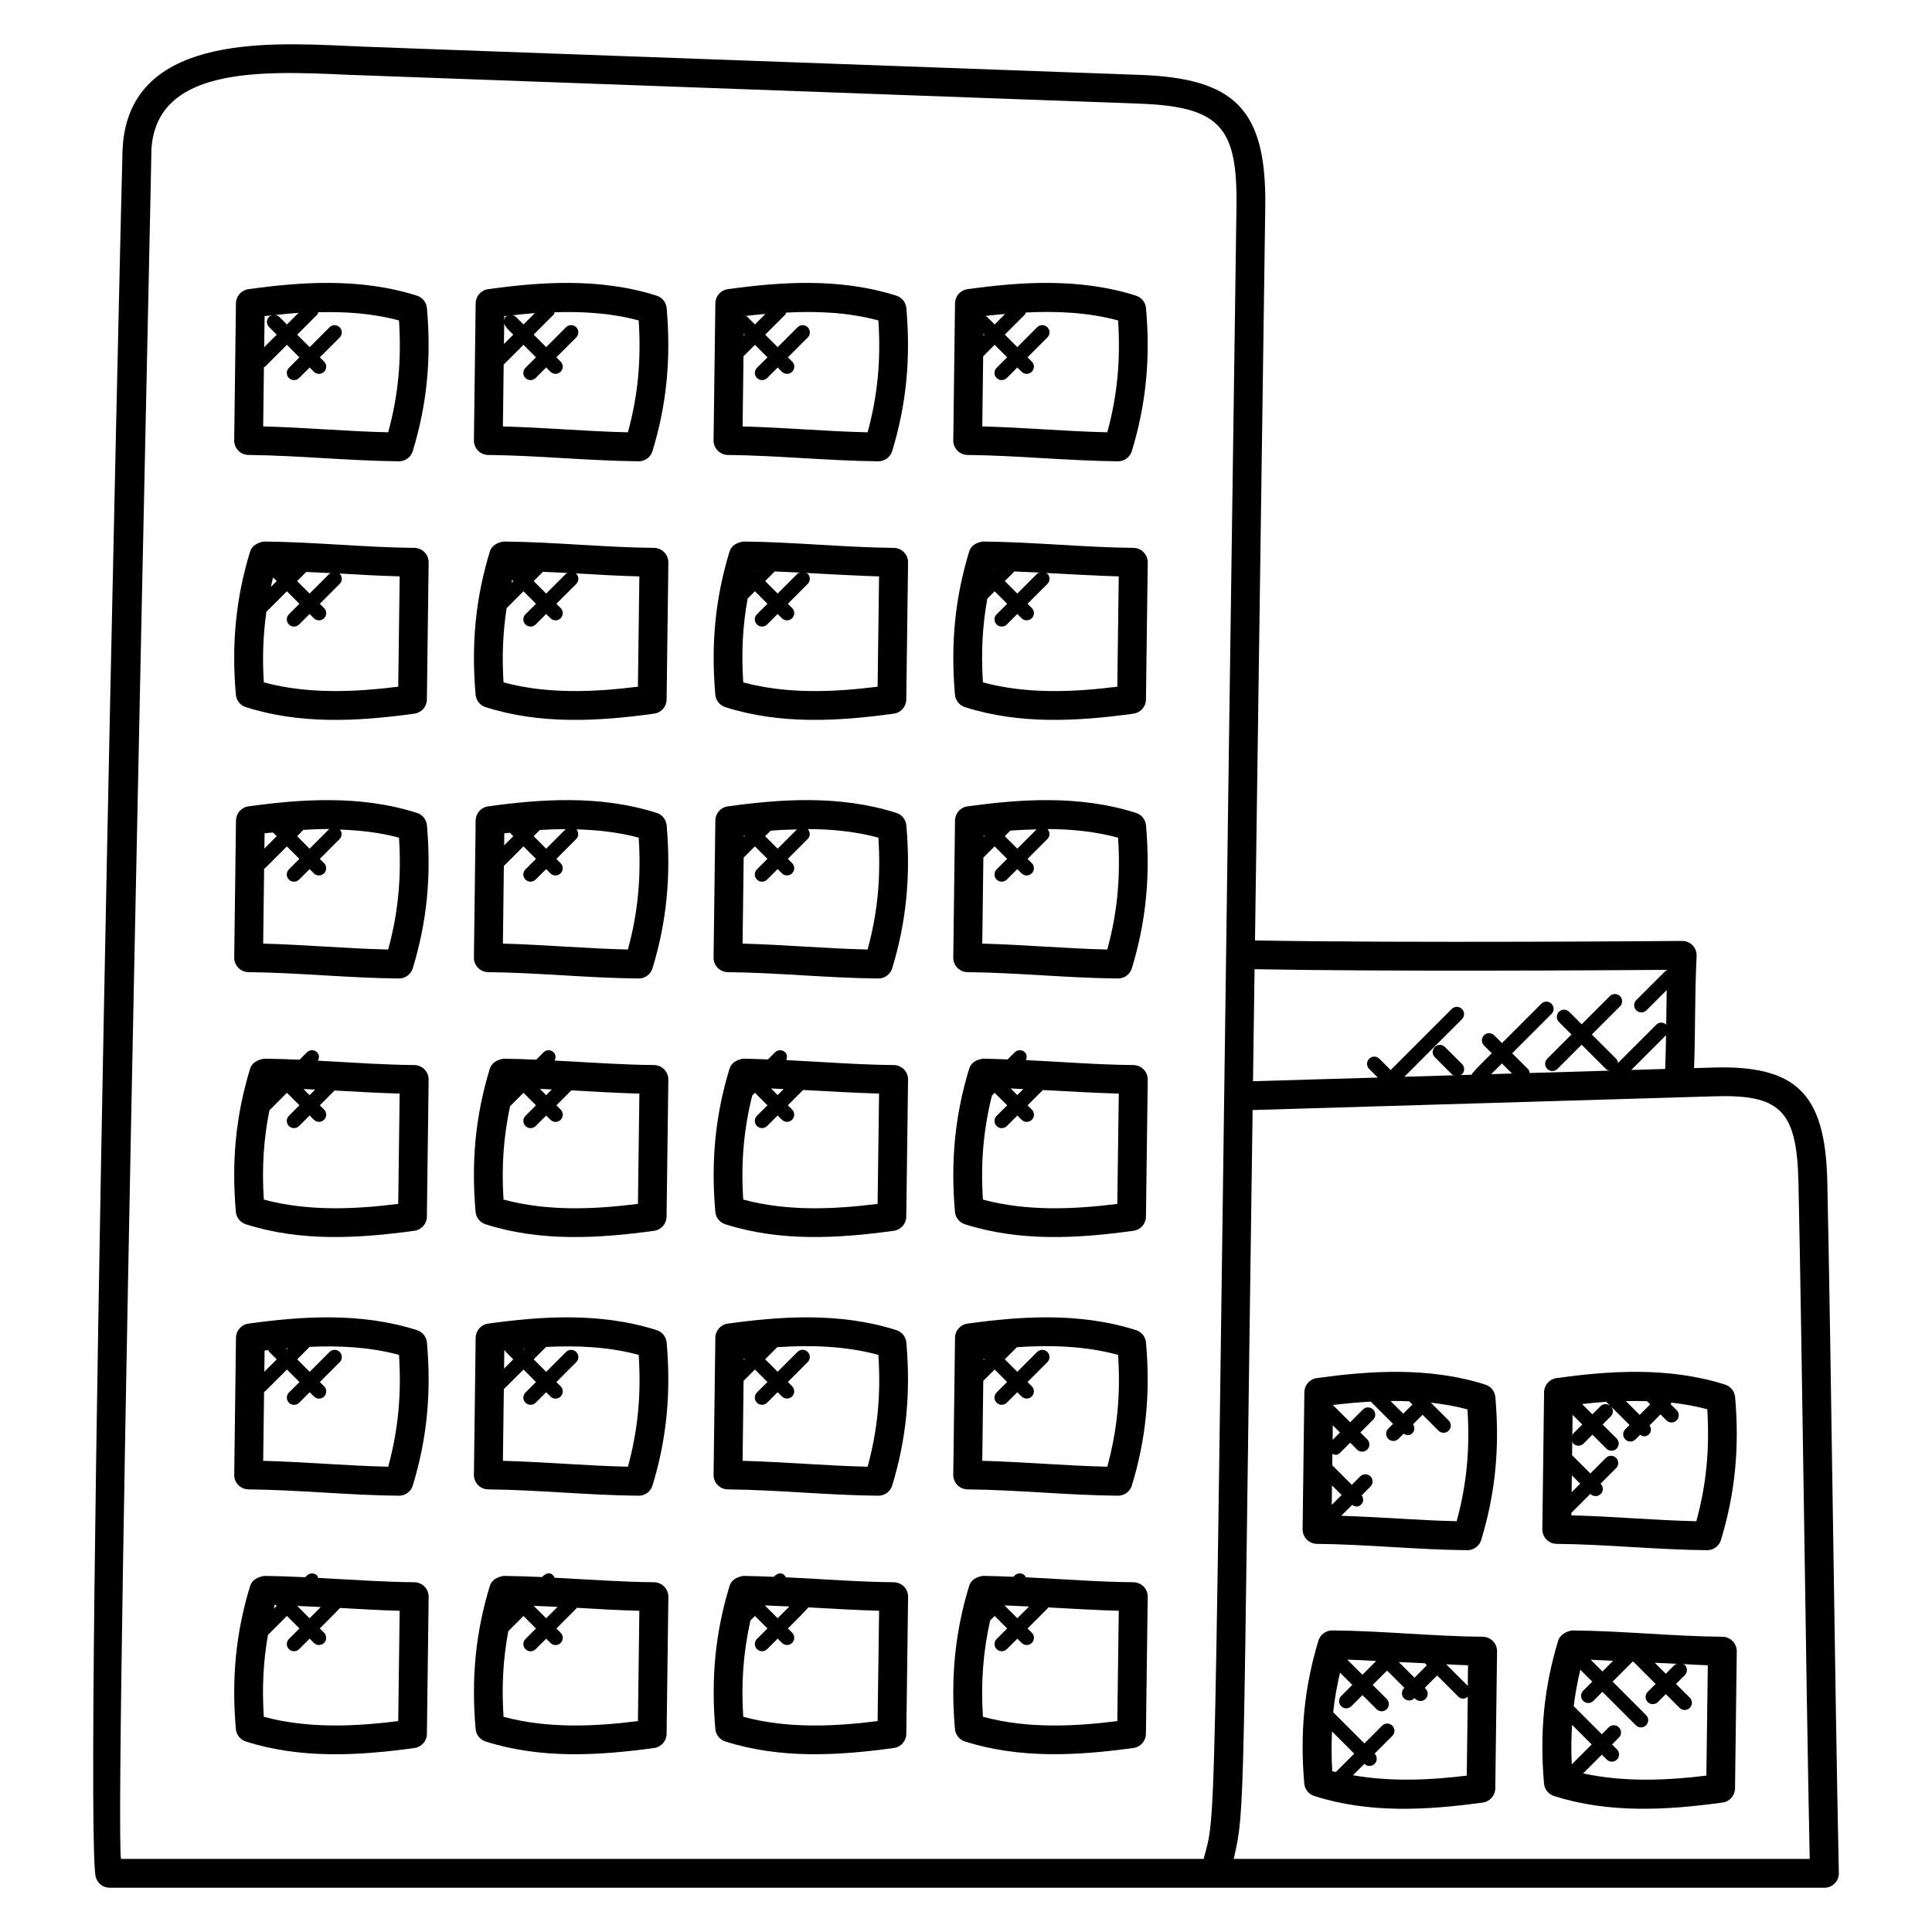
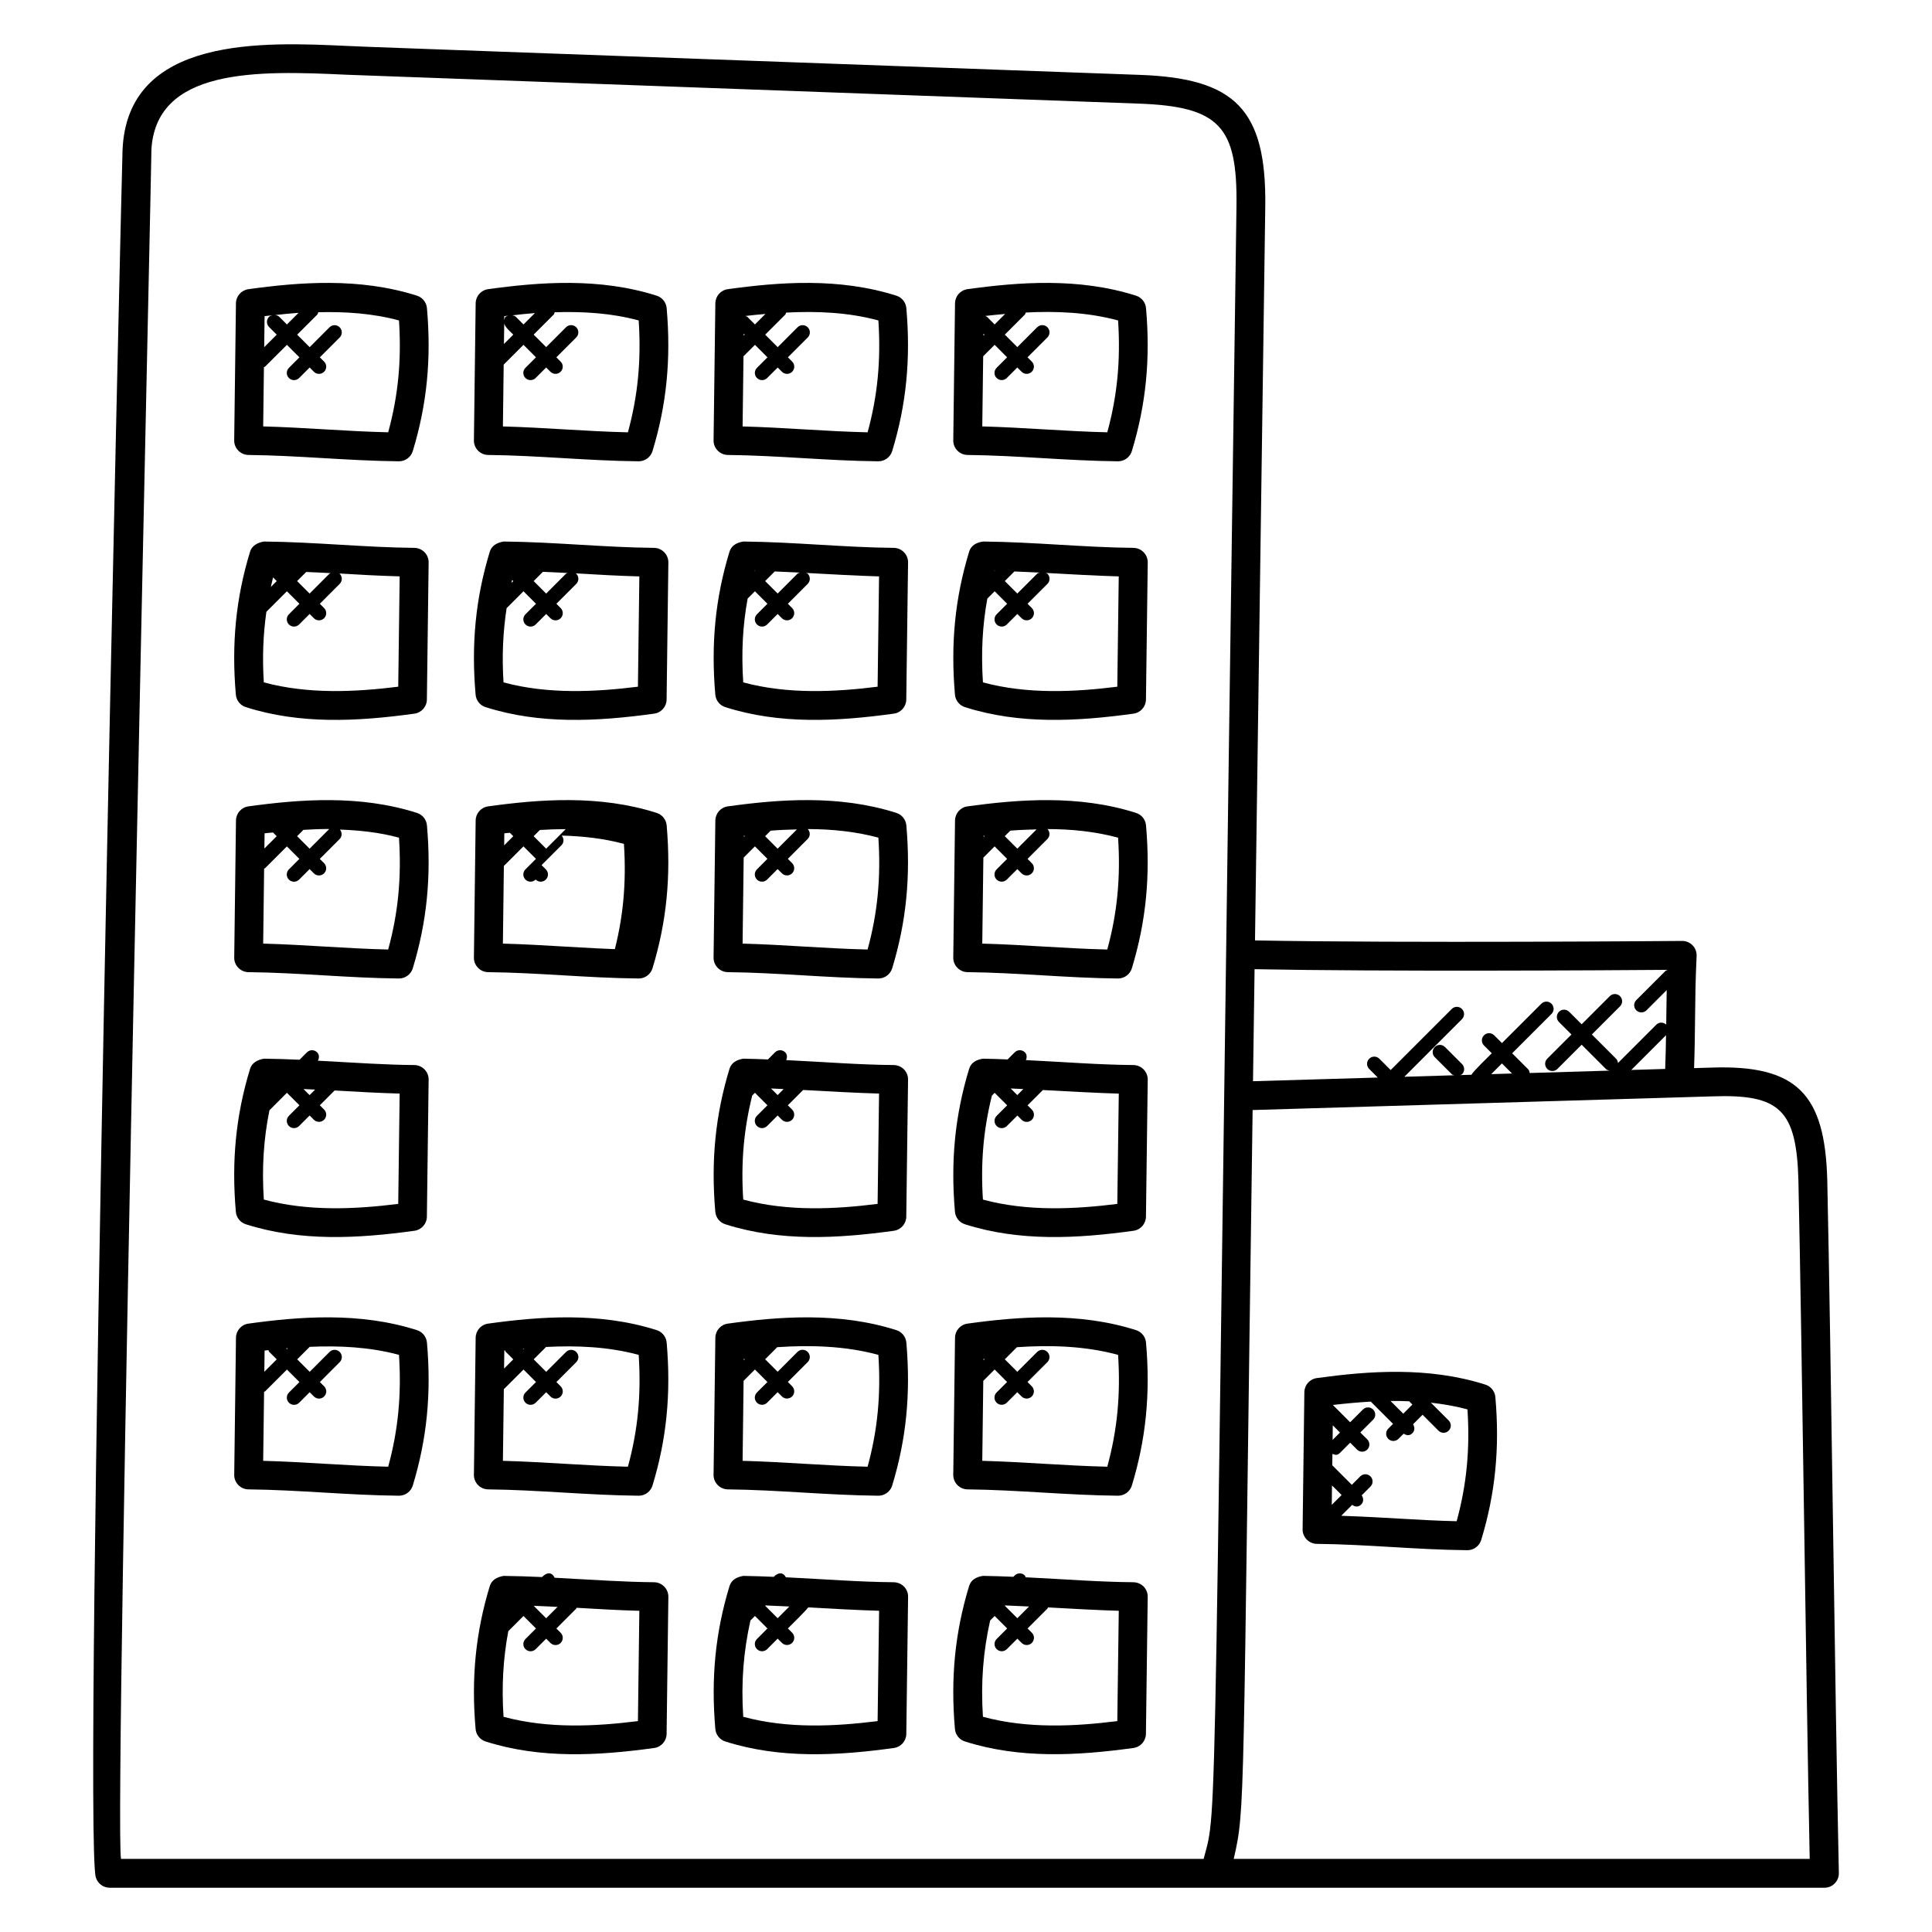
<svg xmlns="http://www.w3.org/2000/svg" fill="#000000" width="800px" height="800px" version="1.1" viewBox="144 144 512 512">
  <g>
    <path d="m479.31 198.66c0.32-25.746-8.082-33.922-33.258-34.816-223.39-8.113-202.16-7.328-209.91-7.664-21.914-1.004-58.586-2.914-59.676 27.812-0.277 7.641-10.473 445.5-7.078 457.5 0.473 1.641 1.969 2.777 3.68 2.777h454.43c2.176 0 3.863-1.793 3.816-3.902-1.047-48.145-2.055-137.25-3.07-183.68-0.617-22.625-7.902-30.562-30.738-29.762l-4.559 0.137c0.168-4.746 0.215-8.879 0.258-12.992 0.055-5.129 0.105-10.266 0.414-16.711 0.105-2.207-1.656-4-3.809-4h-0.023c-0.77 0.008-73.824 0.609-113.2-0.137 0.891-64.852 1.801-129.72 2.723-194.55zm-16.328 437.97h-286.91c-1.93-9.93 8.543-467.22 8.023-452.37 0.793-22.41 28.297-21.566 51.688-20.457l210 7.656c21.457 0.777 26.16 6.09 25.898 27.09-6.375 446.02-4.84 423.16-8.703 438.08zm134.76-202.08c17.863-0.633 22.359 3.473 22.855 22.312 0.969 44.473 1.992 131.32 2.992 179.77h-152.64c3.113-13.625 2.352-11.359 5.008-198.46zm-58.555-5.891 2.84-2.84 2.672 2.672zm37.121-1.109 9.207-9.207c-0.039 2.801-0.105 5.734-0.223 8.938zm9.512-26.527v0.078c-0.137 0.082-0.305 0.062-0.418 0.176l-7.769 7.762c-0.75 0.75-0.75 1.953 0 2.703 0.742 0.742 1.945 0.75 2.703 0l5.359-5.359c-0.055 2.609-0.09 5.129-0.113 7.594-0.008 0.52-0.016 1.039-0.016 1.559-0.75-0.703-1.914-0.711-2.641 0.023l-10.145 10.145c-0.062-0.391-0.152-0.777-0.449-1.078l-6.473-6.473 7.457-7.457c0.75-0.75 0.75-1.953 0-2.703s-1.953-0.75-2.703 0l-7.457 7.457-3.312-3.312c-0.75-0.75-1.953-0.75-2.703 0s-0.75 1.953 0 2.703l3.312 3.312-6.414 6.414c-0.75 0.75-0.75 1.953 0 2.703 0.742 0.742 1.945 0.75 2.703 0l6.414-6.414 6.473 6.473c0.266 0.266 0.617 0.32 0.953 0.398l-21.191 0.633c-0.07-0.352-0.137-0.719-0.406-0.984l-4.246-4.246 10.426-10.426c0.75-0.75 0.75-1.953 0-2.703s-1.953-0.75-2.695 0l-10.434 10.426-2.062-2.062c-0.742-0.742-1.945-0.754-2.695 0-0.75 0.75-0.75 1.953 0 2.703l2.062 2.062c-0.754 0.754-4.902 4.742-5.391 5.695l-3.039 0.09c0.176-0.09 0.391-0.078 0.543-0.223 0.75-0.75 0.75-1.953 0-2.703l-4.519-4.519c-0.75-0.75-1.953-0.75-2.695 0-0.75 0.75-0.75 1.953 0 2.703l4.519 4.519c0.176 0.184 0.426 0.176 0.648 0.266l-13.242 0.398 15.266-15.266c0.75-0.75 0.75-1.953 0-2.703s-1.953-0.75-2.703 0l-16.184 16.184-2.992-2.992c-0.75-0.75-1.953-0.75-2.703 0s-0.75 1.953 0 2.703l2.281 2.281-33.07 0.973c0.137-9.902 0.281-19.785 0.418-29.688 34.145 0.66 93.434 0.301 109.34 0.176z" />
    <path d="m209.85 264.57c13.328 0.137 26.242 1.535 39.848 1.68h0.039c1.68 0 3.16-1.098 3.656-2.711 3.746-12.32 4.945-24.352 3.754-37.871-0.137-1.535-1.176-2.84-2.641-3.305-15.207-4.856-31.113-3.602-44.672-1.727-1.875 0.262-3.281 1.84-3.305 3.734l-0.465 36.336c-0.023 2.074 1.648 3.84 3.785 3.863zm39.887-35.648c0.688 10.586-0.207 19.93-2.863 29.641-11.07-0.25-21.84-1.258-33.129-1.559l0.199-15.711c0.09-0.07 0.215-0.047 0.297-0.121l5.793-5.785 3.312 3.312-2.777 2.785c-0.75 0.75-0.75 1.953 0 2.695 0.742 0.742 1.945 0.75 2.703 0l2.785-2.785 1.129 1.129c0.742 0.742 1.945 0.75 2.703 0 0.75-0.75 0.75-1.953 0-2.695l-1.129-1.129 5.258-5.258c0.75-0.75 0.75-1.953 0-2.703s-1.953-0.75-2.695 0l-5.258 5.266-3.312-3.312 5.32-5.312c0.176-0.176 0.168-0.418 0.266-0.633 7.078-0.184 14.336 0.266 21.398 2.176zm-31.734-0.969c-0.305-0.305-0.711-0.398-1.098-0.457 2.055-0.23 4.098-0.449 6.215-0.594l-3.082 3.082zm-1.754-0.391c-0.336 0.078-0.688 0.129-0.945 0.391-0.75 0.75-0.75 1.953 0 2.703l2.031 2.031-3.32 3.32 0.105-8.23c0.691-0.094 1.426-0.141 2.129-0.215z" />
    <path d="m273.37 264.57c13.32 0.137 26.25 1.535 39.855 1.68h0.039c1.68 0 3.16-1.098 3.656-2.711 3.742-12.297 4.93-24.336 3.754-37.871-0.137-1.535-1.176-2.84-2.641-3.305-15.223-4.856-31.121-3.602-44.68-1.727-1.871 0.258-3.273 1.84-3.297 3.734l-0.465 36.336c-0.031 2.074 1.641 3.84 3.777 3.863zm7.328-36.617c-0.258-0.258-0.602-0.312-0.938-0.391 1.969-0.223 3.953-0.441 5.992-0.594l-3.023 3.023zm32.562 0.969c0.695 10.602-0.207 19.945-2.856 29.648-11.078-0.25-21.84-1.258-33.129-1.559l0.207-16.383 5.246-5.246 3.305 3.312-2.785 2.785c-0.75 0.75-0.75 1.953 0 2.695 0.754 0.754 1.961 0.734 2.703 0l2.785-2.785 1.129 1.129c0.742 0.742 1.945 0.75 2.703 0 0.75-0.75 0.75-1.953 0-2.695l-1.129-1.129 5.266-5.266c0.75-0.75 0.75-1.953 0-2.703-0.742-0.742-1.945-0.75-2.703 0l-5.266 5.266-3.312-3.312 5.32-5.32c0.168-0.168 0.16-0.406 0.25-0.609 7.367-0.227 14.93 0.188 22.266 2.172zm-35.707 6.234 0.07-5.414c0.266 1.023 1.543 2.07 2.406 2.938zm1.121-7.488c-0.727 0.289-0.734 0.016-1.047 1.16l0.016-1.055c0.336-0.043 0.695-0.059 1.031-0.105z" />
    <path d="m336.89 264.57c13.344 0.137 26.242 1.535 39.855 1.68h0.039c1.68 0 3.16-1.098 3.656-2.711 3.742-12.297 4.93-24.336 3.754-37.871-0.137-1.535-1.176-2.84-2.641-3.305-15.223-4.856-31.121-3.602-44.68-1.727-1.871 0.258-3.273 1.84-3.297 3.734l-0.473 36.336c-0.027 2.074 1.652 3.84 3.785 3.863zm4.219-32.145 0.258 0.258-0.266 0.266zm0.926-4.473c-0.145-0.145-0.344-0.121-0.52-0.215 1.734-0.215 3.535-0.367 5.328-0.535l-2.777 2.777zm34.746 0.969c0.695 10.602-0.207 19.945-2.856 29.648-11.07-0.25-21.824-1.258-33.129-1.559l0.238-18.594 3.039-3.031 3.312 3.312-2.777 2.785c-0.75 0.75-0.75 1.953 0 2.695 0.742 0.742 1.945 0.75 2.703 0l2.785-2.785 1.129 1.129c0.742 0.742 1.945 0.75 2.703 0 0.75-0.75 0.75-1.953 0-2.695l-1.129-1.129 5.258-5.258c0.75-0.75 0.75-1.953 0-2.703s-1.953-0.75-2.703 0l-5.258 5.266-3.312-3.312 5.32-5.312c0.145-0.145 0.129-0.359 0.223-0.535 8.027-0.426 16.383-0.105 24.453 2.078z" />
    <path d="m400.41 264.57c13.336 0.137 26.242 1.535 39.848 1.68h0.039c1.68 0 3.16-1.098 3.656-2.711 3.746-12.32 4.938-24.352 3.754-37.871-0.129-1.535-1.176-2.84-2.641-3.305-15.199-4.856-31.113-3.602-44.68-1.727-1.871 0.258-3.273 1.84-3.297 3.734l-0.465 36.336c-0.023 2.074 1.656 3.84 3.785 3.863zm4.215-32.152 0.266 0.266-0.273 0.273zm0.93-4.465c-0.145-0.145-0.344-0.129-0.52-0.215 1.734-0.215 3.543-0.367 5.328-0.535l-2.777 2.777zm34.75 0.969c0.688 10.586-0.207 19.93-2.863 29.641-11.07-0.25-21.832-1.258-33.129-1.559l0.238-18.586 3.039-3.039 3.305 3.312-2.785 2.785c-0.75 0.75-0.75 1.953 0 2.695 0.754 0.754 1.961 0.734 2.703 0l2.785-2.785 1.129 1.129c0.742 0.742 1.945 0.75 2.703 0 0.75-0.75 0.75-1.953 0-2.695l-1.129-1.129 5.266-5.266c0.75-0.75 0.75-1.953 0-2.703-0.742-0.742-1.945-0.75-2.703 0l-5.266 5.266-3.312-3.312 5.32-5.32c0.145-0.145 0.129-0.359 0.223-0.535 8.047-0.402 16.398-0.082 24.477 2.102z" />
    <path d="m444.37 289.19c-13.352-0.137-26.168-1.543-39.855-1.68-1.871 0.281-3.191 1.082-3.688 2.703-3.742 12.297-4.93 24.336-3.754 37.879 0.137 1.535 1.176 2.84 2.641 3.305 14.473 4.609 29.609 3.801 44.68 1.727 1.871-0.258 3.273-1.84 3.297-3.734l0.473-36.336c0.016-2.086-1.656-3.84-3.793-3.863zm-36.875 6.008c0.062 0 0.121 0.008 0.184 0.008l-0.09 0.09zm5.336 0.242c2.246 0.098 4.481 0.191 6.711 0.312-0.23 0.09-0.488 0.09-0.68 0.281l-5.266 5.266-3.312-3.312zm27.266 30.543c-11.191 1.398-23.738 2.055-35.609-1.145-0.512-7.879-0.137-15.055 1.168-22.207l1.938-1.938 3.312 3.312-2.785 2.785c-0.75 0.75-0.75 1.953 0 2.703 0.754 0.754 1.961 0.734 2.703 0l2.785-2.785 1.129 1.129c0.742 0.742 1.945 0.75 2.703 0 0.75-0.75 0.75-1.953 0-2.703l-1.129-1.129 5.266-5.266c0.75-0.75 0.75-1.953 0-2.703-0.137-0.137-0.336-0.121-0.504-0.207 5.246 0.305 14.305 0.785 19.406 0.922z" />
    <path d="m380.86 289.19c-13.359-0.129-26.184-1.543-39.855-1.68-1.801 0.281-3.191 1.082-3.688 2.703-3.742 12.297-4.93 24.336-3.754 37.879 0.137 1.535 1.176 2.84 2.641 3.305 14.473 4.609 29.609 3.801 44.672 1.727 1.871-0.258 3.273-1.84 3.297-3.734l0.473-36.336c0.023-2.086-1.656-3.84-3.785-3.863zm-36.895 6.008c0.062 0 0.121 0.008 0.184 0.008l-0.09 0.09zm5.344 0.242c2.246 0.09 4.481 0.191 6.711 0.312-0.23 0.09-0.488 0.09-0.68 0.281l-5.258 5.266-3.312-3.312zm27.266 30.543c-11.191 1.398-23.738 2.055-35.609-1.145-0.52-7.879-0.145-15.062 1.168-22.215l1.93-1.93 3.312 3.312-2.777 2.785c-0.75 0.75-0.75 1.953 0 2.703 0.742 0.742 1.945 0.75 2.703 0l2.785-2.785 1.129 1.129c0.742 0.742 1.945 0.75 2.703 0 0.75-0.75 0.75-1.953 0-2.703l-1.129-1.129 5.258-5.266c0.75-0.75 0.75-1.953 0-2.703-0.137-0.137-0.344-0.121-0.504-0.207 5.481 0.312 14.48 0.793 19.418 0.922z" />
    <path d="m317.33 289.19c-13.344-0.129-26.184-1.543-39.848-1.68-1.75 0.281-3.199 1.082-3.688 2.703-3.746 12.32-4.938 24.359-3.754 37.879 0.129 1.535 1.176 2.84 2.641 3.305 14.449 4.602 29.594 3.809 44.68 1.727 1.871-0.258 3.273-1.84 3.297-3.734l0.465-36.336c0.016-2.086-1.664-3.84-3.793-3.863zm-37.602 8.496 0.305 0.305-0.488 0.48c0.059-0.258 0.121-0.52 0.184-0.785zm8.145-2.144c2.191 0.105 4.406 0.184 6.586 0.305-0.145 0.082-0.328 0.062-0.457 0.191l-5.266 5.266-3.312-3.312zm25.184 30.441c-11.199 1.383-23.738 2.062-35.617-1.145-0.449-6.945-0.145-13.344 0.816-19.672l4.473-4.473 3.312 3.312-2.785 2.785c-0.75 0.75-0.75 1.953 0 2.703 0.754 0.754 1.961 0.734 2.703 0l2.785-2.785 1.129 1.129c0.742 0.742 1.945 0.75 2.703 0 0.75-0.75 0.75-1.953 0-2.703l-1.129-1.129 5.266-5.266c0.75-0.75 0.75-1.953 0-2.703-0.062-0.062-0.16-0.047-0.23-0.09 0.223 0.016 0.449 0.016 0.672 0.031 5.391 0.32 10.785 0.633 16.281 0.777z" />
    <path d="m253.8 289.19c-13.344-0.129-26.184-1.543-39.848-1.68-1.68 0.281-3.199 1.082-3.688 2.703-3.746 12.297-4.945 24.336-3.762 37.879 0.137 1.535 1.176 2.84 2.641 3.305 14.449 4.602 29.602 3.809 44.688 1.727 1.871-0.258 3.273-1.848 3.297-3.734l0.465-36.336c0.023-2.086-1.652-3.84-3.793-3.863zm-37.441 7.824 0.977 0.977-1.559 1.559c0.188-0.84 0.367-1.688 0.582-2.535zm8.785-1.434c2.176 0.105 4.367 0.176 6.535 0.305-0.121 0.078-0.266 0.055-0.375 0.152l-5.258 5.266-3.312-3.312zm24.391 30.402c-11.199 1.391-23.746 2.055-35.617-1.145-0.434-6.594-0.168-12.695 0.672-18.703l5.441-5.441 3.312 3.312-2.777 2.785c-0.75 0.75-0.75 1.953 0 2.703 0.742 0.742 1.945 0.75 2.703 0l2.785-2.785 1.129 1.129c0.742 0.742 1.945 0.75 2.703 0 0.75-0.75 0.75-1.953 0-2.703l-1.129-1.129 5.258-5.266c0.75-0.75 0.75-1.953 0-2.703-0.031-0.031-0.082-0.023-0.121-0.055 5.305 0.312 10.617 0.617 16.023 0.762z" />
    <path d="m209.85 401.63c13.344 0.137 26.184 1.543 39.848 1.68h0.039c1.68 0 3.16-1.098 3.656-2.703 3.746-12.32 4.945-24.352 3.754-37.871-0.137-1.535-1.176-2.84-2.641-3.305-15.184-4.856-31.105-3.602-44.672-1.734-1.871 0.258-3.273 1.84-3.297 3.734l-0.465 36.336c-0.031 2.078 1.641 3.84 3.777 3.863zm37.023-6c-11.105-0.25-21.734-1.258-33.129-1.566l0.25-19.879c0.078-0.055 0.176-0.031 0.246-0.098l5.785-5.785 3.312 3.312-2.777 2.785c-0.75 0.75-0.75 1.953 0 2.703 0.742 0.742 1.945 0.75 2.703 0l2.785-2.785 1.129 1.129c0.742 0.742 1.945 0.75 2.703 0 0.75-0.75 0.75-1.953 0-2.703l-1.129-1.129 5.258-5.266c0.695-0.695 0.672-1.754 0.078-2.504 5.238 0.191 10.504 0.754 15.648 2.144 0.688 10.578-0.207 19.922-2.863 29.641zm-22.465-31.711c2.266-0.129 4.543-0.238 6.848-0.223l-5.207 5.215-3.312-3.312zm-8.062 0.695 0.984 0.984-3.266 3.266 0.055-4.031c0.723-0.09 1.496-0.133 2.227-0.219z" />
-     <path d="m273.37 401.63c13.352 0.137 26.168 1.543 39.855 1.68h0.039c1.68 0 3.16-1.098 3.656-2.703 3.742-12.297 4.93-24.328 3.754-37.871-0.137-1.535-1.176-2.84-2.641-3.305-15.215-4.863-31.113-3.609-44.68-1.734-1.871 0.258-3.273 1.84-3.297 3.734l-0.465 36.336c-0.031 2.078 1.641 3.84 3.777 3.863zm5.746-36.938 0.91 0.91-2.418 2.418 0.039-3.184c0.477-0.062 0.988-0.094 1.469-0.145zm14.805-0.965-5.184 5.184-3.312-3.312 1.648-1.648c2.258-0.145 4.547-0.215 6.848-0.223zm16.48 31.902c-11.105-0.25-21.734-1.258-33.129-1.566l0.258-20.578 5.191-5.191 3.312 3.312-2.785 2.785c-0.75 0.75-0.75 1.953 0 2.703 0.754 0.754 1.961 0.734 2.703 0l2.785-2.777 1.129 1.129c0.742 0.742 1.945 0.75 2.703 0 0.75-0.75 0.75-1.953 0-2.703l-1.129-1.129 5.266-5.266c0.711-0.711 0.695-1.809 0.062-2.559 5.512 0.145 11.078 0.734 16.496 2.199 0.684 10.594-0.215 19.938-2.863 29.641z" />
+     <path d="m273.37 401.63c13.352 0.137 26.168 1.543 39.855 1.68h0.039c1.68 0 3.16-1.098 3.656-2.703 3.742-12.297 4.93-24.328 3.754-37.871-0.137-1.535-1.176-2.84-2.641-3.305-15.215-4.863-31.113-3.609-44.68-1.734-1.871 0.258-3.273 1.84-3.297 3.734l-0.465 36.336c-0.031 2.078 1.641 3.84 3.777 3.863zm5.746-36.938 0.91 0.91-2.418 2.418 0.039-3.184c0.477-0.062 0.988-0.094 1.469-0.145zm14.805-0.965-5.184 5.184-3.312-3.312 1.648-1.648c2.258-0.145 4.547-0.215 6.848-0.223zm16.48 31.902c-11.105-0.25-21.734-1.258-33.129-1.566l0.258-20.578 5.191-5.191 3.312 3.312-2.785 2.785c-0.75 0.75-0.75 1.953 0 2.703 0.754 0.754 1.961 0.734 2.703 0c0.742 0.742 1.945 0.75 2.703 0 0.75-0.75 0.75-1.953 0-2.703l-1.129-1.129 5.266-5.266c0.711-0.711 0.695-1.809 0.062-2.559 5.512 0.145 11.078 0.734 16.496 2.199 0.684 10.594-0.215 19.938-2.863 29.641z" />
    <path d="m336.89 401.63c13.359 0.137 26.184 1.543 39.855 1.68h0.039c1.68 0 3.16-1.098 3.656-2.703 3.742-12.297 4.93-24.328 3.754-37.871-0.137-1.535-1.176-2.84-2.641-3.305-15.215-4.863-31.113-3.609-44.68-1.734-1.871 0.258-3.273 1.84-3.297 3.734l-0.473 36.336c-0.027 2.078 1.652 3.84 3.785 3.863zm4.273-36.238 0.207 0.207-0.215 0.215zm14.023-1.586-5.106 5.106-3.312-3.312 1.465-1.465c2.281-0.191 4.602-0.273 6.953-0.328zm21.594 2.176c0.695 10.602-0.207 19.945-2.856 29.648-11.098-0.25-21.719-1.258-33.129-1.566l0.289-22.793 2.977-2.977 3.312 3.312-2.777 2.785c-0.75 0.75-0.75 1.953 0 2.703 0.742 0.742 1.945 0.75 2.703 0l2.785-2.785 1.129 1.129c0.742 0.742 1.945 0.75 2.703 0 0.75-0.75 0.75-1.953 0-2.703l-1.129-1.129 5.258-5.266c0.727-0.727 0.719-1.887 0.023-2.633 6.231 0.02 12.551 0.617 18.711 2.273z" />
    <path d="m400.41 401.63c13.344 0.137 26.184 1.543 39.848 1.68h0.039c1.68 0 3.16-1.098 3.656-2.703 3.746-12.32 4.938-24.352 3.754-37.871-0.129-1.535-1.176-2.84-2.641-3.305-15.184-4.856-31.098-3.602-44.68-1.734-1.871 0.258-3.273 1.84-3.297 3.734l-0.465 36.336c-0.023 2.078 1.656 3.84 3.785 3.863zm4.269-36.246 0.215 0.215-0.223 0.215zm14.027-1.586-5.113 5.106-3.312-3.312 1.465-1.465c2.297-0.184 4.617-0.266 6.961-0.328zm21.598 2.191c0.688 10.586-0.207 19.93-2.863 29.641-11.105-0.25-21.734-1.258-33.129-1.566l0.289-22.785 2.984-2.984 3.312 3.312-2.785 2.785c-0.75 0.75-0.75 1.953 0 2.703 0.754 0.754 1.961 0.734 2.703 0l2.785-2.777 1.129 1.129c0.742 0.742 1.945 0.75 2.703 0 0.75-0.75 0.75-1.953 0-2.703l-1.129-1.129 5.266-5.266c0.734-0.734 0.727-1.887 0.031-2.641 6.223 0.02 12.543 0.617 18.703 2.281z" />
    <path d="m444.37 426.25c-9.457-0.09-17.777-0.785-28.496-1.312 0.297-0.695 0.297-1.48-0.266-2.055-0.75-0.75-1.953-0.75-2.703 0l-1.879 1.879c-2.16-0.078-4.312-0.176-6.512-0.199-1.871 0.281-3.191 1.082-3.688 2.703-3.742 12.297-4.93 24.336-3.754 37.871 0.137 1.535 1.176 2.84 2.641 3.305 14.527 4.633 29.73 3.793 44.68 1.727 1.871-0.258 3.273-1.84 3.297-3.734l0.473-36.336c0.016-2.062-1.656-3.824-3.793-3.848zm-29.176 6.367-1.602 1.594-1.754-1.754c1.129 0.051 2.242 0.105 3.356 0.16zm24.902 30.434c-11.199 1.391-23.734 2.055-35.609-1.145-0.641-9.84 0.152-18.602 2.383-27.566l0.727-0.727 3.312 3.312-2.785 2.785c-0.75 0.75-0.75 1.953 0 2.703 0.754 0.754 1.961 0.734 2.703 0l2.785-2.785 1.129 1.129c0.742 0.742 1.945 0.75 2.703 0 0.75-0.75 0.75-1.953 0-2.703l-1.129-1.129 4.062-4.055c5.16 0.289 14.969 0.816 20.113 0.953z" />
    <path d="m380.86 426.25c-9.473-0.09-17.777-0.785-28.504-1.312 0.289-0.695 0.297-1.48-0.266-2.055-0.75-0.75-1.953-0.75-2.703 0l-1.879 1.879c-2.16-0.078-4.312-0.176-6.504-0.199-1.801 0.281-3.191 1.082-3.688 2.703-3.742 12.297-4.93 24.336-3.754 37.871 0.137 1.535 1.176 2.84 2.641 3.305 14.602 4.656 29.855 3.769 44.672 1.727 1.871-0.258 3.273-1.84 3.297-3.734l0.473-36.328c0.016-1.016-0.383-1.992-1.09-2.719-0.711-0.711-1.684-1.121-2.695-1.137zm-29.184 6.367-1.594 1.594-1.754-1.754c1.117 0.051 2.231 0.105 3.348 0.16zm24.898 30.426c-11.176 1.398-23.727 2.07-35.609-1.145-0.641-9.848 0.152-18.609 2.383-27.578l0.719-0.719 3.312 3.312-2.785 2.785c-0.75 0.75-0.75 1.953 0 2.703 0.742 0.742 1.945 0.75 2.703 0l2.785-2.785 1.129 1.129c0.742 0.734 1.945 0.754 2.703 0 0.75-0.75 0.75-1.953 0-2.703l-1.129-1.129 4.055-4.055c5.176 0.297 14.953 0.816 20.121 0.953z" />
-     <path d="m317.33 426.25c-8.312-0.082-15.207-0.602-26.367-1.191 0.367-0.719 0.375-1.574-0.223-2.168-0.75-0.75-1.953-0.75-2.703 0l-1.938 1.938c-2.856-0.121-5.719-0.23-8.625-0.258-1.75 0.281-3.199 1.082-3.688 2.703-3.746 12.32-4.938 24.352-3.754 37.871 0.129 1.535 1.176 2.84 2.641 3.305 14.488 4.625 29.719 3.785 44.68 1.727 1.871-0.258 3.273-1.84 3.297-3.734l0.465-36.328c0.023-2.078-1.656-3.84-3.785-3.863zm-27.09 6.465-1.504 1.504-1.648-1.648c1.051 0.047 2.106 0.094 3.152 0.145zm22.816 30.328c-11.176 1.398-23.727 2.07-35.617-1.145-0.574-8.793 0.023-16.734 1.734-24.738l3.559-3.551 3.312 3.312-2.785 2.785c-0.75 0.75-0.75 1.953 0 2.703 0.754 0.754 1.961 0.734 2.703 0l2.785-2.785 1.129 1.129c0.742 0.742 1.945 0.75 2.703 0 0.75-0.75 0.75-1.953 0-2.703l-1.129-1.129 3.961-3.961c5.496 0.32 12.914 0.727 18.031 0.855z" />
    <path d="m253.8 426.25c-7.871-0.078-14.52-0.551-25.559-1.152 0.391-0.727 0.414-1.602-0.199-2.215-0.75-0.75-1.953-0.75-2.703 0l-1.961 1.961c-3.113-0.137-6.25-0.25-9.426-0.281-1.68 0.281-3.199 1.082-3.688 2.703-3.746 12.297-4.945 24.328-3.762 37.871 0.137 1.535 1.176 2.84 2.641 3.305 14.488 4.625 29.664 3.793 44.688 1.727 1.871-0.258 3.273-1.848 3.297-3.734l0.465-36.328c0.023-2.07-1.652-3.832-3.793-3.856zm-26.289 6.504-1.465 1.465-1.609-1.609c1.023 0.055 2.051 0.09 3.074 0.145zm22.023 30.289c-11.199 1.398-23.746 2.062-35.617-1.145-0.551-8.41-0.055-16.031 1.488-23.664l4.633-4.633 3.312 3.312-2.785 2.785c-0.75 0.75-0.75 1.953 0 2.703 0.742 0.742 1.945 0.75 2.703 0l2.785-2.785 1.129 1.129c0.734 0.734 1.945 0.754 2.703 0 0.75-0.75 0.75-1.953 0-2.703l-1.129-1.129 3.914-3.922c5.488 0.32 11.93 0.68 17.242 0.816z" />
    <path d="m209.85 538.7c13.391 0.137 26.207 1.543 39.848 1.68h0.039c1.68 0 3.16-1.098 3.656-2.703 3.746-12.312 4.945-24.352 3.754-37.871-0.137-1.535-1.176-2.84-2.641-3.305-15.215-4.856-31.113-3.602-44.672-1.727-1.871 0.258-3.273 1.84-3.297 3.734l-0.465 36.336c-0.031 2.07 1.641 3.832 3.777 3.856zm39.887-35.648c0.688 10.586-0.207 19.93-2.863 29.641-11.098-0.25-21.879-1.258-33.129-1.559l0.238-18.297c0.082-0.062 0.191-0.039 0.266-0.105l5.793-5.785 3.312 3.312-2.777 2.777c-0.75 0.75-0.75 1.953 0 2.703 0.742 0.742 1.945 0.75 2.703 0l2.785-2.785 1.129 1.129c0.742 0.742 1.945 0.75 2.703 0 0.75-0.75 0.75-1.953 0-2.703l-1.129-1.129 5.258-5.266c0.75-0.75 0.75-1.953 0-2.703s-1.953-0.75-2.695 0l-5.258 5.266-3.312-3.312 3.312-3.312c7.777-0.336 15.848 0.016 23.664 2.129zm-29.703-1.504-0.215-0.215c0.16-0.016 0.312-0.031 0.473-0.047zm-4.898 0.25c0.078 0.129 0.055 0.297 0.168 0.414l2.031 2.031-3.285 3.289 0.07-5.625c0.328-0.047 0.684-0.07 1.016-0.109z" />
    <path d="m273.37 538.7c13.383 0.137 26.215 1.543 39.855 1.68h0.039c1.68 0 3.16-1.098 3.656-2.703 3.742-12.297 4.93-24.328 3.754-37.871-0.137-1.535-1.176-2.84-2.641-3.305-15.215-4.856-31.113-3.602-44.68-1.727-1.871 0.258-3.273 1.84-3.297 3.734l-0.465 36.336c-0.031 2.07 1.641 3.832 3.777 3.856zm4.488-36.816c0.07 0.105 0.047 0.238 0.137 0.328l2.031 2.031-2.441 2.441 0.062-4.785c0.074-0.008 0.141-0.008 0.211-0.016zm4.734-0.473c0.105-0.008 0.199-0.023 0.305-0.031l-0.168 0.168zm30.668 1.641c0.695 10.602-0.207 19.945-2.856 29.641-11.09-0.25-21.902-1.258-33.129-1.559l0.246-18.984 5.215-5.207 3.305 3.312-2.785 2.777c-0.75 0.75-0.75 1.953 0 2.703 0.754 0.754 1.961 0.734 2.703 0l2.785-2.777 1.129 1.129c0.742 0.742 1.945 0.75 2.703 0 0.75-0.75 0.75-1.953 0-2.703l-1.129-1.129 5.266-5.266c0.75-0.75 0.75-1.953 0-2.703-0.742-0.742-1.945-0.75-2.703 0l-5.266 5.266-3.312-3.312 3.281-3.281c8.059-0.41 16.441-0.098 24.547 2.094z" />
    <path d="m336.89 538.7c13.398 0.137 26.223 1.543 39.855 1.68h0.039c1.68 0 3.16-1.098 3.656-2.703 3.742-12.297 4.93-24.328 3.754-37.871-0.137-1.535-1.176-2.84-2.641-3.305-15.215-4.856-31.113-3.602-44.68-1.727-1.871 0.258-3.273 1.84-3.297 3.734l-0.473 36.336c-0.027 2.07 1.652 3.832 3.785 3.856zm4.25-34.68 0.23 0.223-0.23 0.23zm35.641-0.969c0.695 10.602-0.207 19.945-2.856 29.641-11.098-0.25-21.879-1.258-33.129-1.559l0.266-21.199 3-3 3.312 3.312-2.777 2.777c-0.75 0.75-0.75 1.953 0 2.703 0.742 0.742 1.945 0.75 2.703 0l2.785-2.785 1.129 1.129c0.742 0.742 1.945 0.75 2.703 0 0.75-0.75 0.75-1.953 0-2.703l-1.129-1.129 5.258-5.266c0.75-0.75 0.75-1.953 0-2.703s-1.953-0.75-2.703 0l-5.258 5.266-3.312-3.312 3.207-3.207c8.734-0.582 17.945-0.363 26.801 2.035z" />
    <path d="m400.41 538.7c13.391 0.137 26.207 1.543 39.848 1.68h0.039c1.68 0 3.16-1.098 3.656-2.703 3.746-12.312 4.938-24.352 3.754-37.871-0.129-1.535-1.176-2.84-2.641-3.305-15.215-4.856-31.113-3.602-44.68-1.727-1.871 0.258-3.273 1.84-3.297 3.734l-0.465 36.336c-0.023 2.07 1.656 3.832 3.785 3.856zm4.254-34.688 0.23 0.23-0.238 0.238zm35.641-0.961c0.688 10.586-0.207 19.93-2.863 29.641-11.098-0.25-21.879-1.258-33.129-1.559l0.266-21.191 3.008-3.008 3.305 3.312-2.785 2.777c-0.75 0.75-0.75 1.953 0 2.703 0.754 0.754 1.961 0.734 2.703 0l2.785-2.777 1.129 1.129c0.742 0.742 1.945 0.75 2.703 0 0.75-0.75 0.75-1.953 0-2.703l-1.129-1.129 5.266-5.266c0.75-0.75 0.75-1.953 0-2.703-0.742-0.742-1.945-0.75-2.703 0l-5.266 5.266-3.312-3.312 3.207-3.207c8.754-0.598 17.961-0.371 26.816 2.027z" />
    <path d="m444.37 563.31c-9.441-0.09-17.945-0.793-28.57-1.312-0.082-0.152-0.062-0.344-0.199-0.473-0.75-0.75-1.953-0.75-2.703 0l-0.352 0.344c-2.664-0.105-5.328-0.215-8.039-0.246-1.871 0.289-3.191 1.082-3.688 2.703-3.742 12.297-4.93 24.328-3.754 37.871 0.137 1.535 1.176 2.84 2.641 3.305 14.496 4.617 29.695 3.793 44.68 1.727 1.871-0.258 3.273-1.84 3.297-3.734l0.473-36.336c0.016-1.016-0.383-1.992-1.09-2.719-0.711-0.699-1.68-1.113-2.695-1.129zm-33.992 6.144c2.121 0.078 4.223 0.184 6.328 0.289l-3.106 3.106-3.312-3.312zm29.719 30.656c-11.16 1.398-23.719 2.078-35.609-1.145-0.594-9.09 0.062-17.258 1.91-25.52l1.199-1.199 3.312 3.312-2.785 2.785c-0.75 0.75-0.75 1.953 0 2.695 0.754 0.754 1.961 0.734 2.703 0l2.785-2.777 1.129 1.129c0.742 0.742 1.945 0.75 2.703 0 0.75-0.75 0.75-1.953 0-2.703l-1.129-1.129 5.266-5.266c0.082-0.082 0.062-0.215 0.129-0.312 5.519 0.32 13.711 0.754 18.777 0.895z" />
    <path d="m380.86 563.31c-9.465-0.09-18-0.793-28.578-1.312-0.816-1.449-2.07-1.297-3.238-0.121-2.664-0.105-5.328-0.215-8.031-0.246-1.801 0.289-3.191 1.082-3.688 2.703-3.742 12.297-4.93 24.328-3.754 37.871 0.137 1.535 1.176 2.84 2.641 3.305 14.496 4.617 29.695 3.793 44.672 1.727 1.871-0.258 3.273-1.84 3.297-3.734l0.473-36.336c0.016-1.016-0.383-1.992-1.09-2.719-0.719-0.707-1.691-1.121-2.703-1.137zm-34 6.144c2.121 0.078 4.231 0.184 6.328 0.289l-3.106 3.106-3.312-3.312zm29.715 30.656c-11.16 1.398-23.719 2.078-35.609-1.145-0.594-9.09 0.062-17.266 1.91-25.527l1.191-1.191 3.312 3.312-2.777 2.785c-0.75 0.75-0.75 1.953 0 2.695 0.742 0.742 1.945 0.75 2.703 0l2.785-2.785 1.129 1.129c0.742 0.742 1.945 0.75 2.703 0 0.75-0.75 0.75-1.953 0-2.703l-1.129-1.129c0.77-0.77 4.824-4.742 5.391-5.574 5.527 0.32 13.688 0.754 18.785 0.895z" />
    <path d="m317.33 563.31c-8.258-0.082-15.238-0.602-26.344-1.191-0.641-1.383-1.879-1.656-3.352-0.184-3.359-0.152-6.734-0.266-10.152-0.305-1.75 0.289-3.199 1.082-3.688 2.703-3.746 12.312-4.938 24.352-3.754 37.871 0.129 1.535 1.176 2.84 2.641 3.305 14.496 4.617 29.695 3.793 44.68 1.727 1.871-0.258 3.273-1.84 3.297-3.734l0.465-36.336c0.016-2.07-1.664-3.832-3.793-3.856zm-25.578 6.535-3.016 3.016-3.305-3.305c2.113 0.082 4.219 0.176 6.32 0.289zm21.305 30.266c-11.191 1.398-23.719 2.07-35.617-1.145-0.52-8.047-0.113-15.375 1.266-22.688l4.023-4.023 3.312 3.312-2.785 2.785c-0.75 0.75-0.75 1.953 0 2.695 0.754 0.754 1.961 0.734 2.703 0l2.785-2.777 1.129 1.129c0.742 0.742 1.945 0.75 2.703 0 0.75-0.75 0.75-1.953 0-2.703l-1.129-1.129 5.266-5.266c0.062-0.062 0.039-0.145 0.082-0.215 0.129 0.008 0.25 0.008 0.383 0.016 5.391 0.32 10.77 0.633 16.258 0.777z" />
-     <path d="m253.8 563.31c-7.832-0.078-14.543-0.551-25.496-1.145-0.09-0.215-0.082-0.457-0.258-0.633-0.75-0.75-1.953-0.75-2.703 0l-0.449 0.449c-3.617-0.176-7.25-0.305-10.938-0.344-1.68 0.289-3.199 1.082-3.688 2.703-3.746 12.289-4.945 24.328-3.762 37.871 0.137 1.535 1.176 2.84 2.641 3.305 14.496 4.617 29.703 3.793 44.688 1.727 1.871-0.258 3.273-1.848 3.297-3.734l0.465-36.336c0.02-2.078-1.656-3.84-3.797-3.863zm-37.02 6.008c0.113 0 0.23 0.016 0.344 0.016l0.215 0.215-0.785 0.793c0.078-0.344 0.133-0.68 0.227-1.023zm12.234 0.566-2.977 2.977-3.266-3.266c2.09 0.09 4.176 0.172 6.242 0.289zm20.52 30.227c-11.176 1.391-23.719 2.07-35.617-1.145-0.504-7.695-0.137-14.719 1.098-21.695l5.023-5.023 3.312 3.312-2.777 2.785c-0.75 0.75-0.75 1.953 0 2.695 0.742 0.742 1.945 0.75 2.703 0l2.785-2.785 1.113 1.133c0.742 0.742 1.945 0.75 2.703 0 0.75-0.75 0.75-1.953 0-2.703l-1.129-1.129c0.754-0.762 4.656-4.602 5.336-5.434 5.246 0.305 10.488 0.609 15.832 0.754z" />
    <path d="m492.99 553.14c13.344 0.129 26.184 1.543 39.848 1.68h0.039c1.68 0 3.16-1.098 3.656-2.703 3.746-12.32 4.938-24.352 3.754-37.871-0.137-1.535-1.176-2.84-2.641-3.305-15.184-4.848-31.098-3.602-44.68-1.734-1.871 0.258-3.273 1.84-3.297 3.734l-0.465 36.336c-0.023 2.078 1.656 3.84 3.785 3.863zm4-15.488 2.551 2.543-2.609 2.609zm0.207-15.93 1.91 1.91-1.953 1.961zm20.238-6.367 0.863 0.863-2.426 2.426-3.375-3.375c1.637-0.02 3.281 0.023 4.938 0.086zm-10.168 0.086 5.902 5.902-1.266 1.266c-0.75 0.75-0.75 1.953 0 2.703 0.742 0.742 1.945 0.75 2.703 0l1.375-1.375c0.953 0.609 1.703 0.48 2.336-0.152 0.648-0.648 0.625-1.594 0.152-2.336l2.527-2.527 4.215 4.223c0.754 0.754 1.961 0.742 2.703 0 0.75-0.75 0.75-1.953 0-2.703l-4.719-4.719c3.25 0.367 6.496 0.91 9.695 1.777 0.688 10.586-0.207 19.93-2.863 29.641-10.25-0.238-17.266-0.969-30.586-1.441l2.887-2.887c0.922 0.648 1.762 0.535 2.414-0.121 0.664-0.664 0.641-1.664 0.121-2.414l2.32-2.32c0.75-0.75 0.75-1.953 0-2.703s-1.953-0.75-2.703 0l-2.238 2.238-5.176-5.176 0.039-3.031c0.703 0.281 1.23 0.512 2.023-0.281l2.68-2.68 1.824 1.832c0.754 0.754 1.961 0.742 2.703 0 0.75-0.75 0.75-1.953 0-2.703l-1.832-1.832 3.383-3.383c0.75-0.75 0.75-1.953 0-2.703s-1.953-0.75-2.703 0l-3.383 3.383-4.543-4.543v-0.047c3.234-0.383 6.602-0.684 10.008-0.887z" />
-     <path d="m556.52 553.14c13.344 0.129 26.184 1.543 39.848 1.68h0.039c1.68 0 3.16-1.098 3.656-2.703 3.746-12.297 4.938-24.328 3.762-37.871-0.129-1.535-1.176-2.84-2.641-3.305-15.199-4.848-31.105-3.602-44.688-1.734-1.871 0.258-3.273 1.848-3.297 3.734l-0.465 36.336c-0.023 2.078 1.648 3.84 3.785 3.863zm13.121-37.664 1.113 1.113c-0.75-0.648-1.871-0.664-2.582 0.047l-2.176 2.176-2.727-2.727c2.113-0.227 4.211-0.457 6.371-0.609zm-6.328 6.039-2.359 2.359c-0.176 0.176-0.176 0.426-0.266 0.648l0.07-5.566zm-2.762 13.465 2.215 2.215-2.266 2.266zm32.992 12.16c-11.105-0.25-21.734-1.258-33.129-1.566l0.008-0.648 5.039-5.039 0.039 0.039c0.742 0.742 1.945 0.75 2.703 0 0.75-0.75 0.75-1.953 0-2.703l-0.039-0.039 4.121-4.121c0.75-0.75 0.75-1.953 0-2.703-0.742-0.742-1.945-0.754-2.703 0l-4.121 4.121-4.84-4.84 0.047-3.762c0.09 0.238 0.09 0.496 0.281 0.688 0.742 0.742 1.945 0.75 2.703 0l2.359-2.359 3.695 3.695c0.754 0.754 1.961 0.734 2.703 0 0.75-0.75 0.75-1.953 0-2.703l-3.695-3.695 2.176-2.176c0.711-0.711 0.695-1.832 0.055-2.582l4.894 4.894-1.121 1.121c-0.75 0.75-0.75 1.953 0 2.703 0.754 0.754 1.961 0.734 2.703 0l1.23-1.23c0.945 0.617 1.711 0.496 2.352-0.145 0.648-0.648 0.625-1.609 0.145-2.352l2.902-2.902 1.574 1.574c0.734 0.742 1.945 0.754 2.703 0 0.75-0.75 0.75-1.953 0-2.703l-1.586-1.586c0.113-0.113 0.098-0.281 0.176-0.414 3.199 0.367 6.383 0.91 9.527 1.762 0.652 10.629-0.246 19.977-2.902 29.672zm-13.047-31.809 0.832 0.824-2.801 2.801-3.648-3.648c1.863-0.043 3.723-0.043 5.617 0.023z" />
-     <path d="m600.47 577.76c-13.344-0.129-26.184-1.543-39.848-1.68-1.441 0.23-3.191 1.082-3.688 2.703-3.746 12.32-4.938 24.352-3.754 37.871 0.137 1.535 1.176 2.84 2.641 3.305 14.457 4.609 29.68 3.801 44.68 1.734 1.871-0.258 3.273-1.84 3.297-3.734l0.465-36.336c0.023-2.074-1.656-3.84-3.793-3.863zm-15.016 9.805-2.91-2.91c1.969 0.113 3.969 0.184 5.953 0.281-0.246 0.09-0.52 0.098-0.719 0.297zm-13.969-3.43-2.824 2.824-3.106-3.106c2 0.066 3.961 0.191 5.93 0.281zm-10.953 27.449c-0.176-3.602-0.137-7.082 0.078-10.48l5.199 5.199zm35.672 2.969c-10.273 1.266-21.664 1.801-32.664-0.582l4.969-4.969 1.297 1.297c0.742 0.742 1.945 0.75 2.703 0 0.75-0.75 0.75-1.953 0-2.703l-1.305-1.297 1.824-1.824c0.75-0.75 0.75-1.953 0-2.703s-1.953-0.75-2.703 0l-1.824 1.824-7.449-7.449c0.391-3.223 0.984-6.426 1.754-9.641l3.152 3.152-2.398 2.398c-0.75 0.75-0.75 1.953 0 2.703 0.742 0.742 1.945 0.75 2.703 0l2.398-2.398 8.863 8.863c0.742 0.742 1.945 0.75 2.703 0 0.75-0.75 0.75-1.953 0-2.703l-8.863-8.863 5.281-5.281c0.078 0.008 0.16 0.008 0.238 0.008l5.871 5.871-2.098 2.098c-0.75 0.75-0.75 1.953 0 2.703 0.742 0.734 1.945 0.754 2.703 0l2.098-2.098 3.648 3.648c0.742 0.742 1.945 0.75 2.703 0 0.75-0.75 0.75-1.953 0-2.703l-3.648-3.648 2.328-2.328c0.75-0.75 0.75-1.953 0-2.703-0.152-0.152-0.375-0.137-0.559-0.23 2.223 0.105 4.414 0.258 6.656 0.32z" />
-     <path d="m536.95 577.76c-13.359-0.129-26.168-1.543-39.855-1.68h-0.039c-1.68 0-3.16 1.098-3.656 2.703-3.742 12.297-4.93 24.336-3.754 37.871 0.129 1.535 1.176 2.84 2.641 3.305 14.527 4.633 29.73 3.793 44.68 1.734 1.871-0.258 3.273-1.84 3.297-3.734l0.473-36.336c0.027-2.074-1.645-3.84-3.785-3.863zm-3.977 13.016-5.727-5.727c1.93 0.082 3.84 0.223 5.793 0.273zm-11.387-6 0.543 0.543-3.281 3.289-4.152-4.152c0.688 0.039 1.391 0.055 2.078 0.098 1.59 0.086 3.215 0.133 4.812 0.223zm-12.879-0.602-3.656 3.656-4.016-4.016c2.586 0.07 5.121 0.23 7.672 0.359zm-11.641 29.234c-0.238-3.656-0.215-7.129-0.07-10.559l5.887 5.887-4.856 4.856c-0.32-0.082-0.648-0.098-0.961-0.184zm5.481 1.055 3.031-3.031 0.008 0.008c0.742 0.742 1.945 0.75 2.703 0 0.75-0.75 0.75-1.953 0-2.703l-0.008-0.008 4.703-4.703c0.75-0.75 0.75-1.953 0-2.703s-1.953-0.75-2.703 0l-4.703 4.703-8.266-8.266c0.359-3.527 1-7 1.809-10.488l3.246 3.246-2.945 2.945c-0.75 0.75-0.75 1.953 0 2.703 0.754 0.754 1.961 0.742 2.703 0l2.945-2.945 3.727 3.727c0.742 0.742 1.945 0.75 2.703 0 0.75-0.75 0.75-1.953 0-2.703l-3.727-3.727 3.809-3.801 4.586 4.586-0.078 0.082c-0.75 0.75-0.75 1.953 0 2.703 0.742 0.734 1.945 0.754 2.703 0l0.078-0.082 0.215 0.215c0.742 0.742 1.945 0.75 2.703 0 0.75-0.75 0.75-1.953 0-2.703l-0.215-0.215 3.281-3.289 5.574 5.578c0.656 0.656 1.633 0.809 2.543 0.07l-0.266 20.895c-9.527 1.18-19.961 1.684-30.16-0.094z" />
  </g>
</svg>